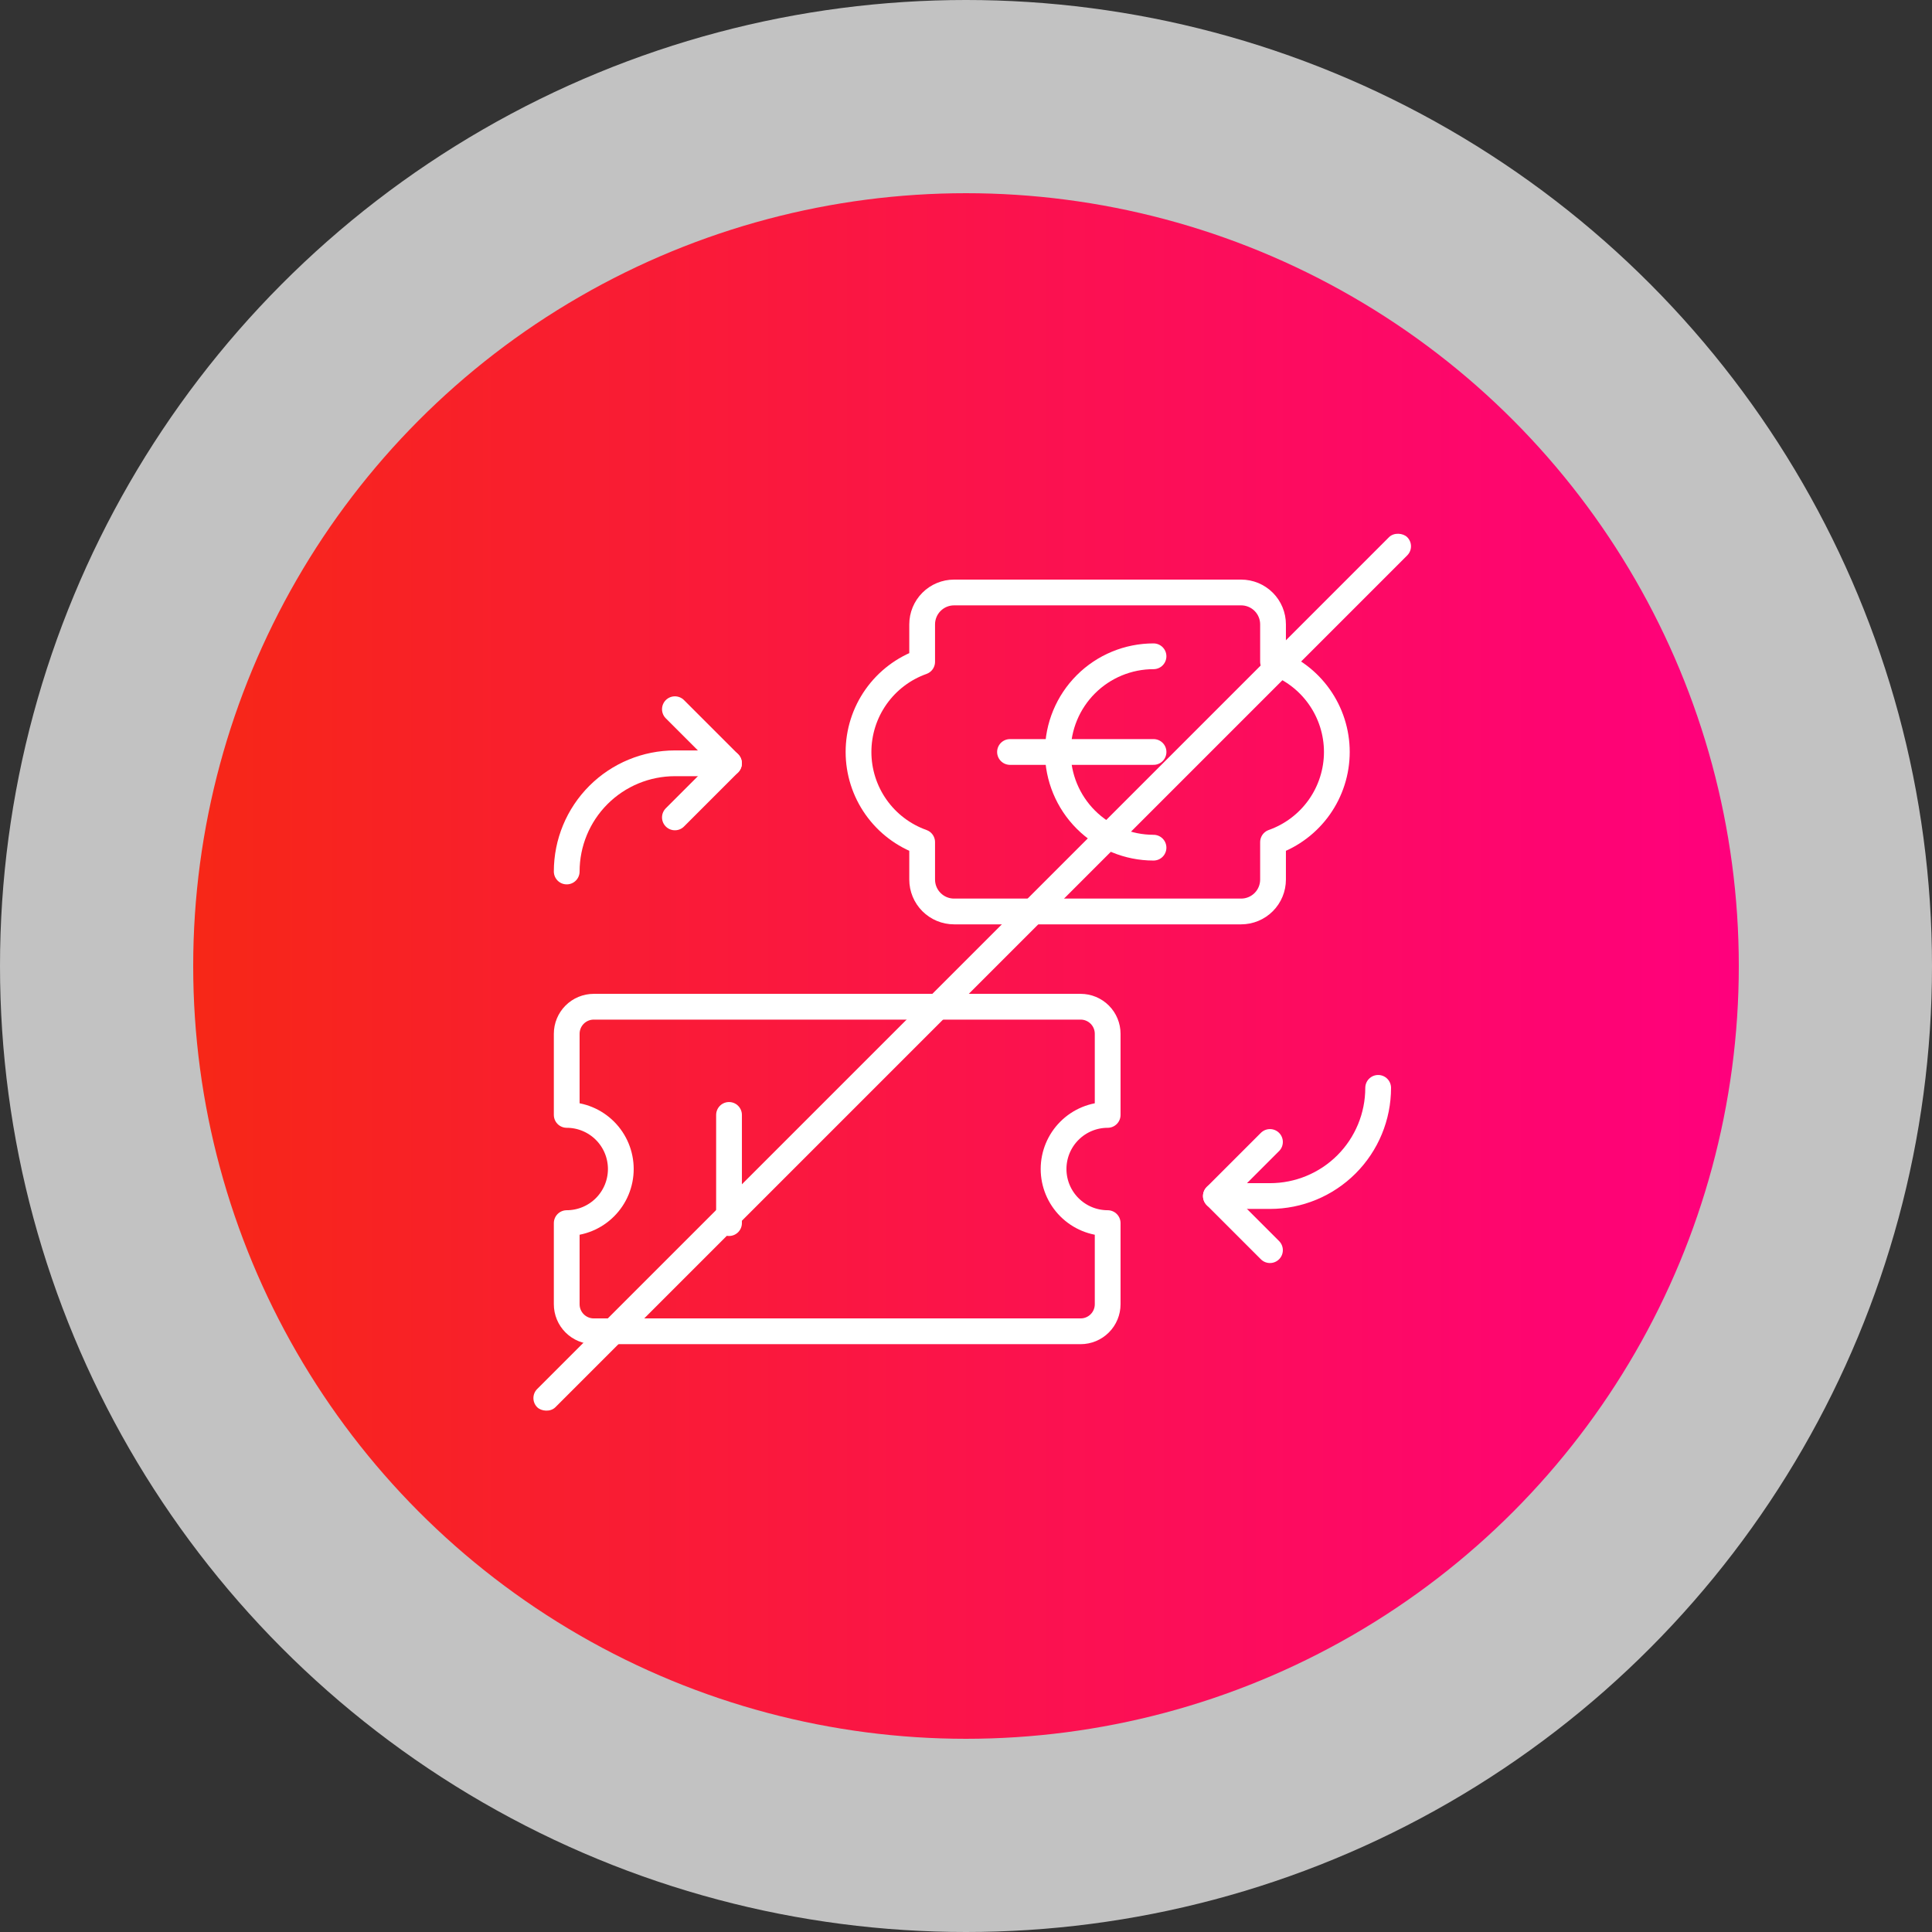
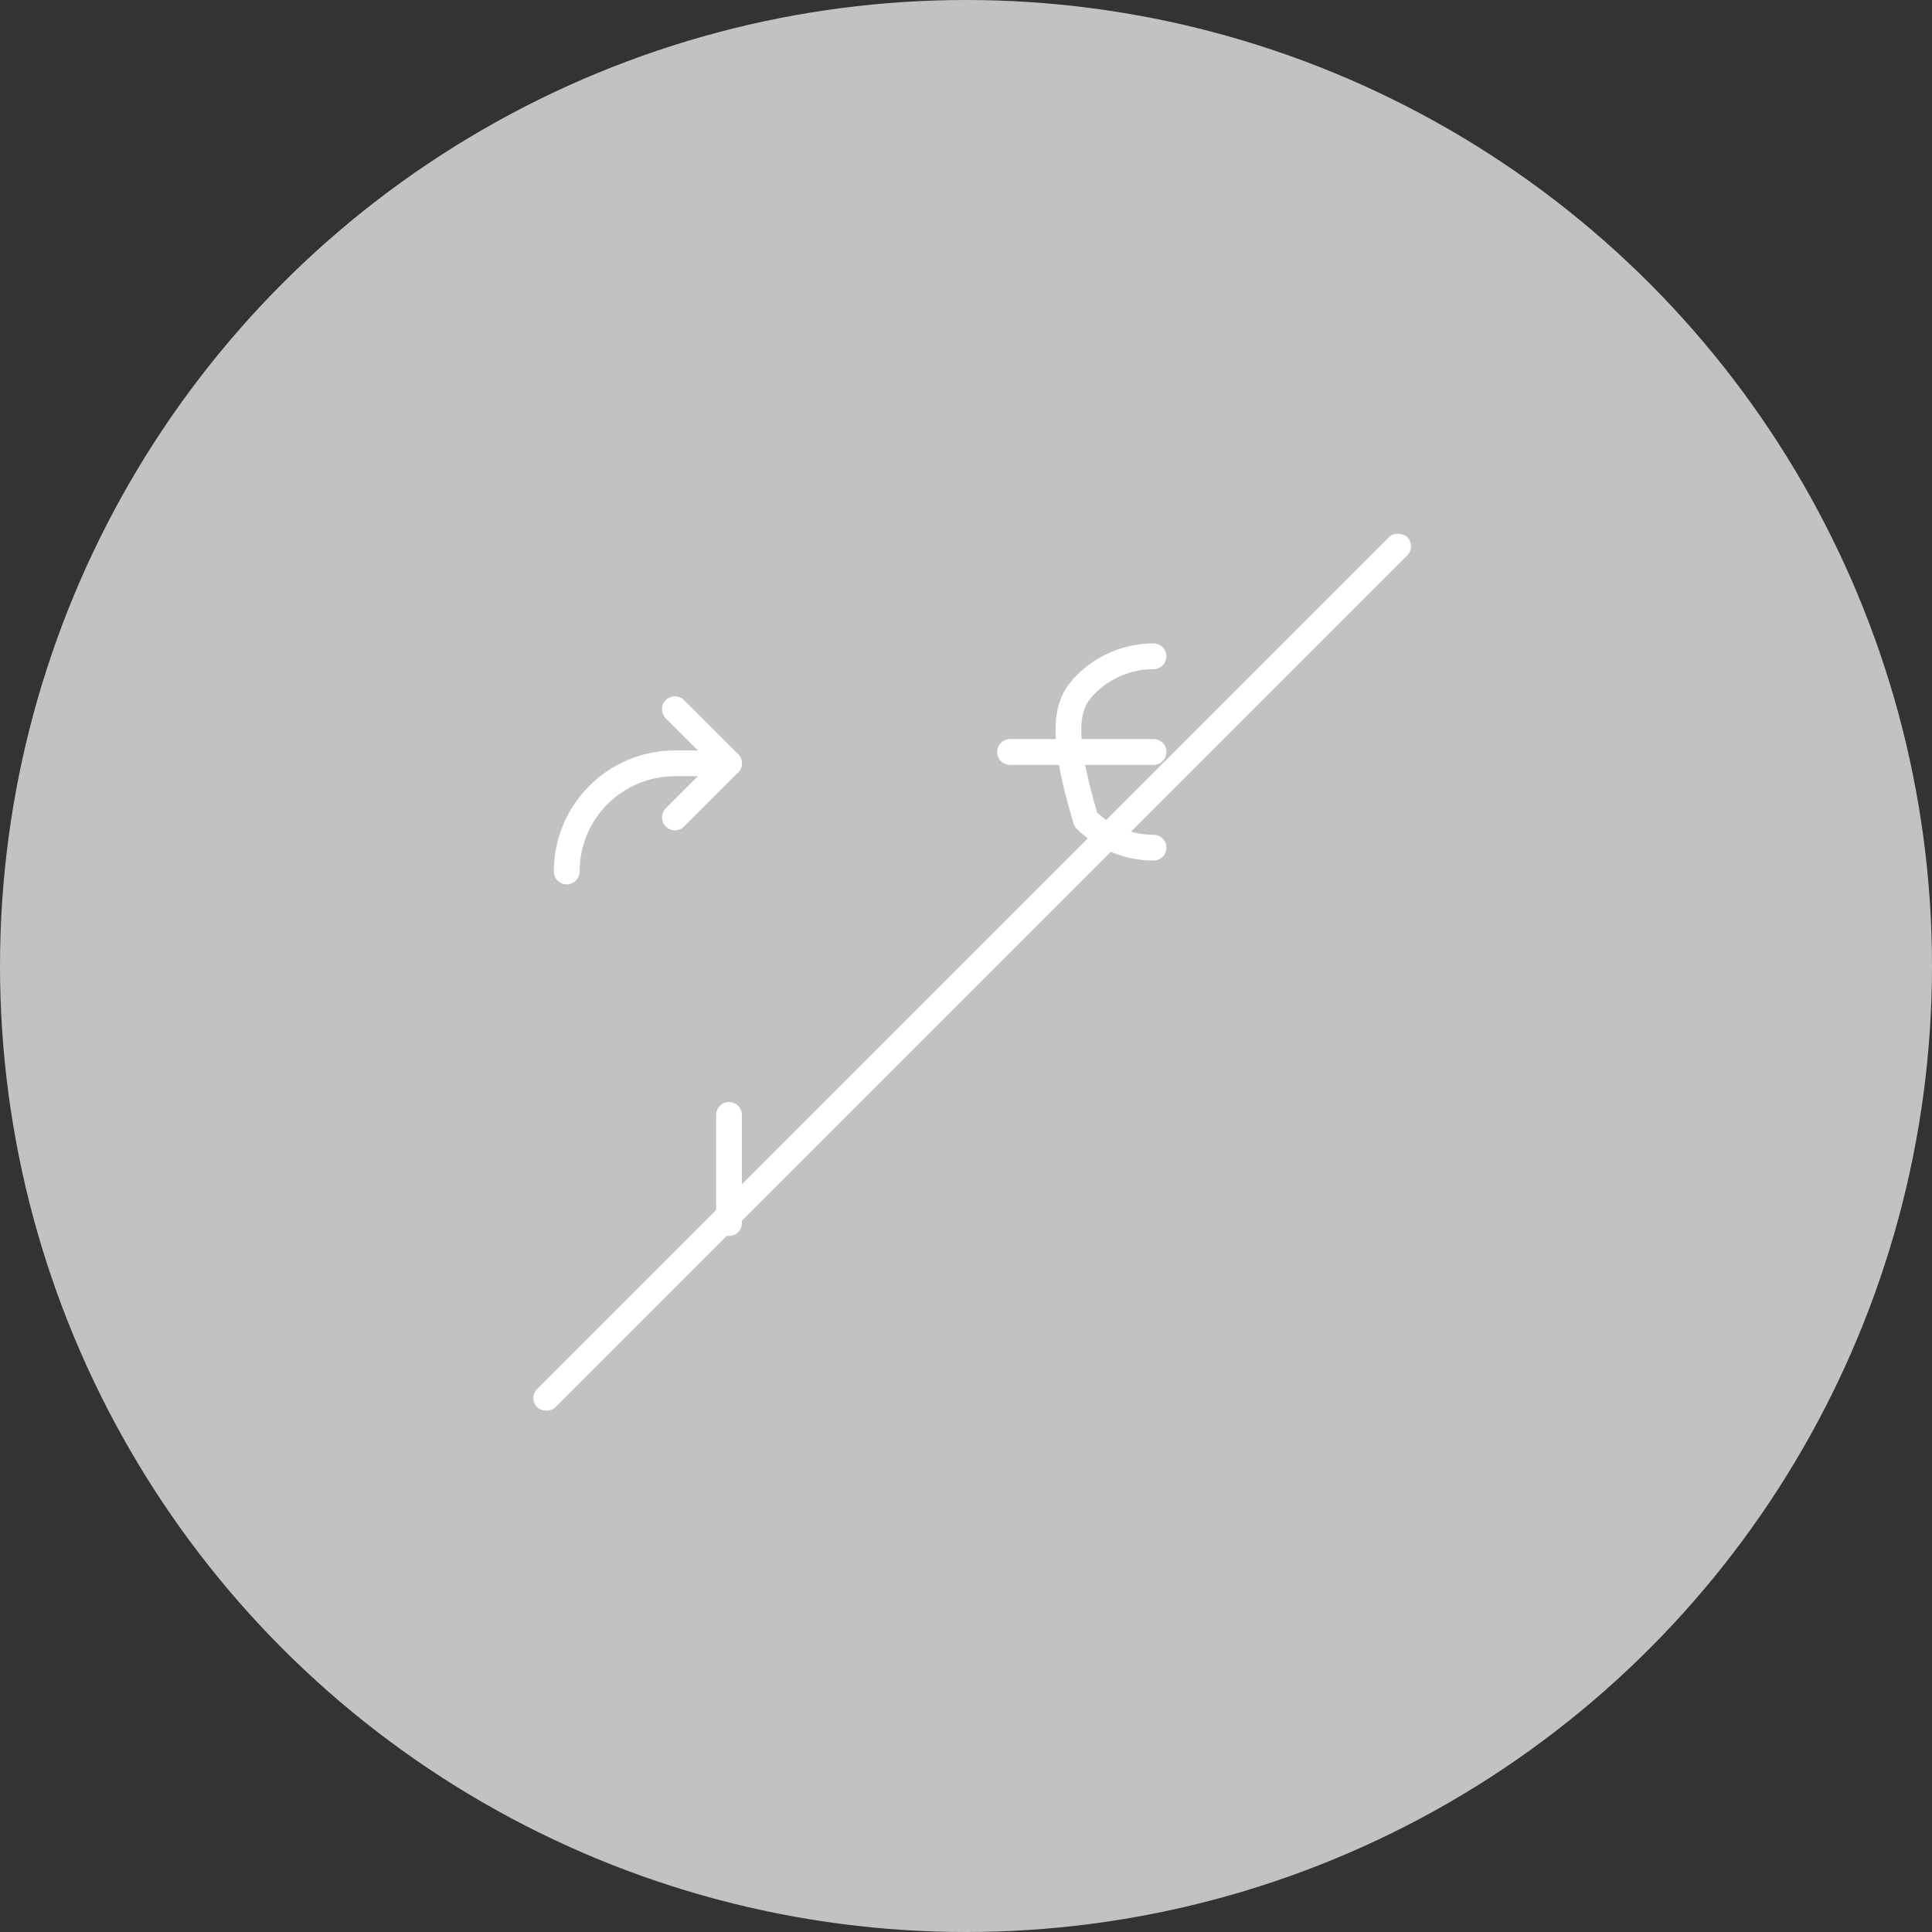
<svg xmlns="http://www.w3.org/2000/svg" width="150" height="150" viewBox="0 0 150 150" fill="none">
  <rect x="0" y="0" width="150" height="150" fill="#333333" stroke="none" />
  <circle cx="75" cy="75" r="75" fill="white" fill-opacity="0.7" />
-   <circle cx="75" cy="75" r="60" fill="url(#paint0_linear_2912_3629)" />
-   <path d="M85.999 86.562V80.262C85.999 79.705 85.778 79.171 85.384 78.777C84.99 78.383 84.456 78.162 83.899 78.162H46.1C45.543 78.162 45.009 78.383 44.615 78.777C44.221 79.171 44 79.705 44 80.262V86.562C45.114 86.562 46.182 87.004 46.97 87.792C47.757 88.579 48.2 89.648 48.2 90.762C48.2 91.876 47.757 92.944 46.97 93.731C46.182 94.519 45.114 94.962 44 94.962V101.262C44 101.818 44.221 102.353 44.615 102.746C45.009 103.14 45.543 103.361 46.1 103.361H83.899C84.456 103.361 84.99 103.14 85.384 102.746C85.778 102.353 85.999 101.818 85.999 101.262V94.962C84.885 94.962 83.817 94.519 83.03 93.731C82.242 92.944 81.799 91.876 81.799 90.762C81.799 89.648 82.242 88.579 83.03 87.792C83.817 87.004 84.885 86.562 85.999 86.562Z" stroke="white" stroke-width="2" stroke-linecap="round" stroke-linejoin="round" />
  <path d="M56.601 86.562V94.962" stroke="white" stroke-width="2" stroke-linecap="round" stroke-linejoin="round" />
-   <path d="M107 84.461C107 86.689 106.115 88.826 104.54 90.401C102.965 91.976 100.828 92.861 98.6 92.861H94.4" stroke="white" stroke-width="2" stroke-linecap="round" stroke-linejoin="round" />
  <path d="M44 67.663C44 65.435 44.885 63.299 46.46 61.723C48.035 60.148 50.172 59.263 52.4 59.263H56.6" stroke="white" stroke-width="2" stroke-linecap="round" stroke-linejoin="round" />
  <path d="M52.399 55.063L56.599 59.263L52.399 63.463" stroke="white" stroke-width="2" stroke-linecap="round" stroke-linejoin="round" />
-   <path d="M98.6 88.662L94.4 92.862L98.6 97.062" stroke="white" stroke-width="2" stroke-linecap="round" stroke-linejoin="round" />
-   <path d="M103.792 58.383C103.791 56.847 103.314 55.349 102.427 54.096C101.54 52.842 100.286 51.894 98.838 51.382V48.477C98.838 47.82 98.578 47.19 98.113 46.725C97.649 46.261 97.019 46 96.362 46H74.073C73.416 46 72.786 46.261 72.322 46.725C71.857 47.19 71.596 47.82 71.596 48.477V51.382C70.151 51.896 68.9 52.845 68.015 54.099C67.13 55.352 66.655 56.849 66.655 58.383C66.655 59.917 67.13 61.414 68.015 62.667C68.9 63.92 70.151 64.869 71.596 65.383V68.289C71.596 68.946 71.857 69.576 72.322 70.04C72.786 70.505 73.416 70.766 74.073 70.766H96.362C97.019 70.766 97.649 70.505 98.113 70.04C98.578 69.576 98.838 68.946 98.838 68.289V65.383C100.286 64.871 101.54 63.923 102.427 62.67C103.314 61.416 103.791 59.919 103.792 58.383Z" stroke="white" stroke-width="2" stroke-linecap="round" stroke-linejoin="round" />
-   <path d="M89.559 65.813C87.588 65.813 85.698 65.03 84.305 63.637C82.912 62.244 82.129 60.354 82.129 58.383C82.129 56.413 82.912 54.523 84.305 53.13C85.698 51.736 87.588 50.954 89.559 50.954" stroke="white" stroke-width="2" stroke-linecap="round" stroke-linejoin="round" />
+   <path d="M89.559 65.813C87.588 65.813 85.698 65.03 84.305 63.637C82.129 56.413 82.912 54.523 84.305 53.13C85.698 51.736 87.588 50.954 89.559 50.954" stroke="white" stroke-width="2" stroke-linecap="round" stroke-linejoin="round" />
  <path d="M78.416 58.383H89.561" stroke="white" stroke-width="2" stroke-linecap="round" stroke-linejoin="round" />
  <rect x="41" y="108.549" width="95.529" height="2" rx="1" transform="rotate(-45 41 108.549)" fill="white" />
  <defs>
    <linearGradient id="paint0_linear_2912_3629" x1="15" y1="75" x2="135" y2="75" gradientUnits="userSpaceOnUse">
      <stop stop-color="#F72717" />
      <stop offset="1" stop-color="#FF007D" />
    </linearGradient>
  </defs>
</svg>